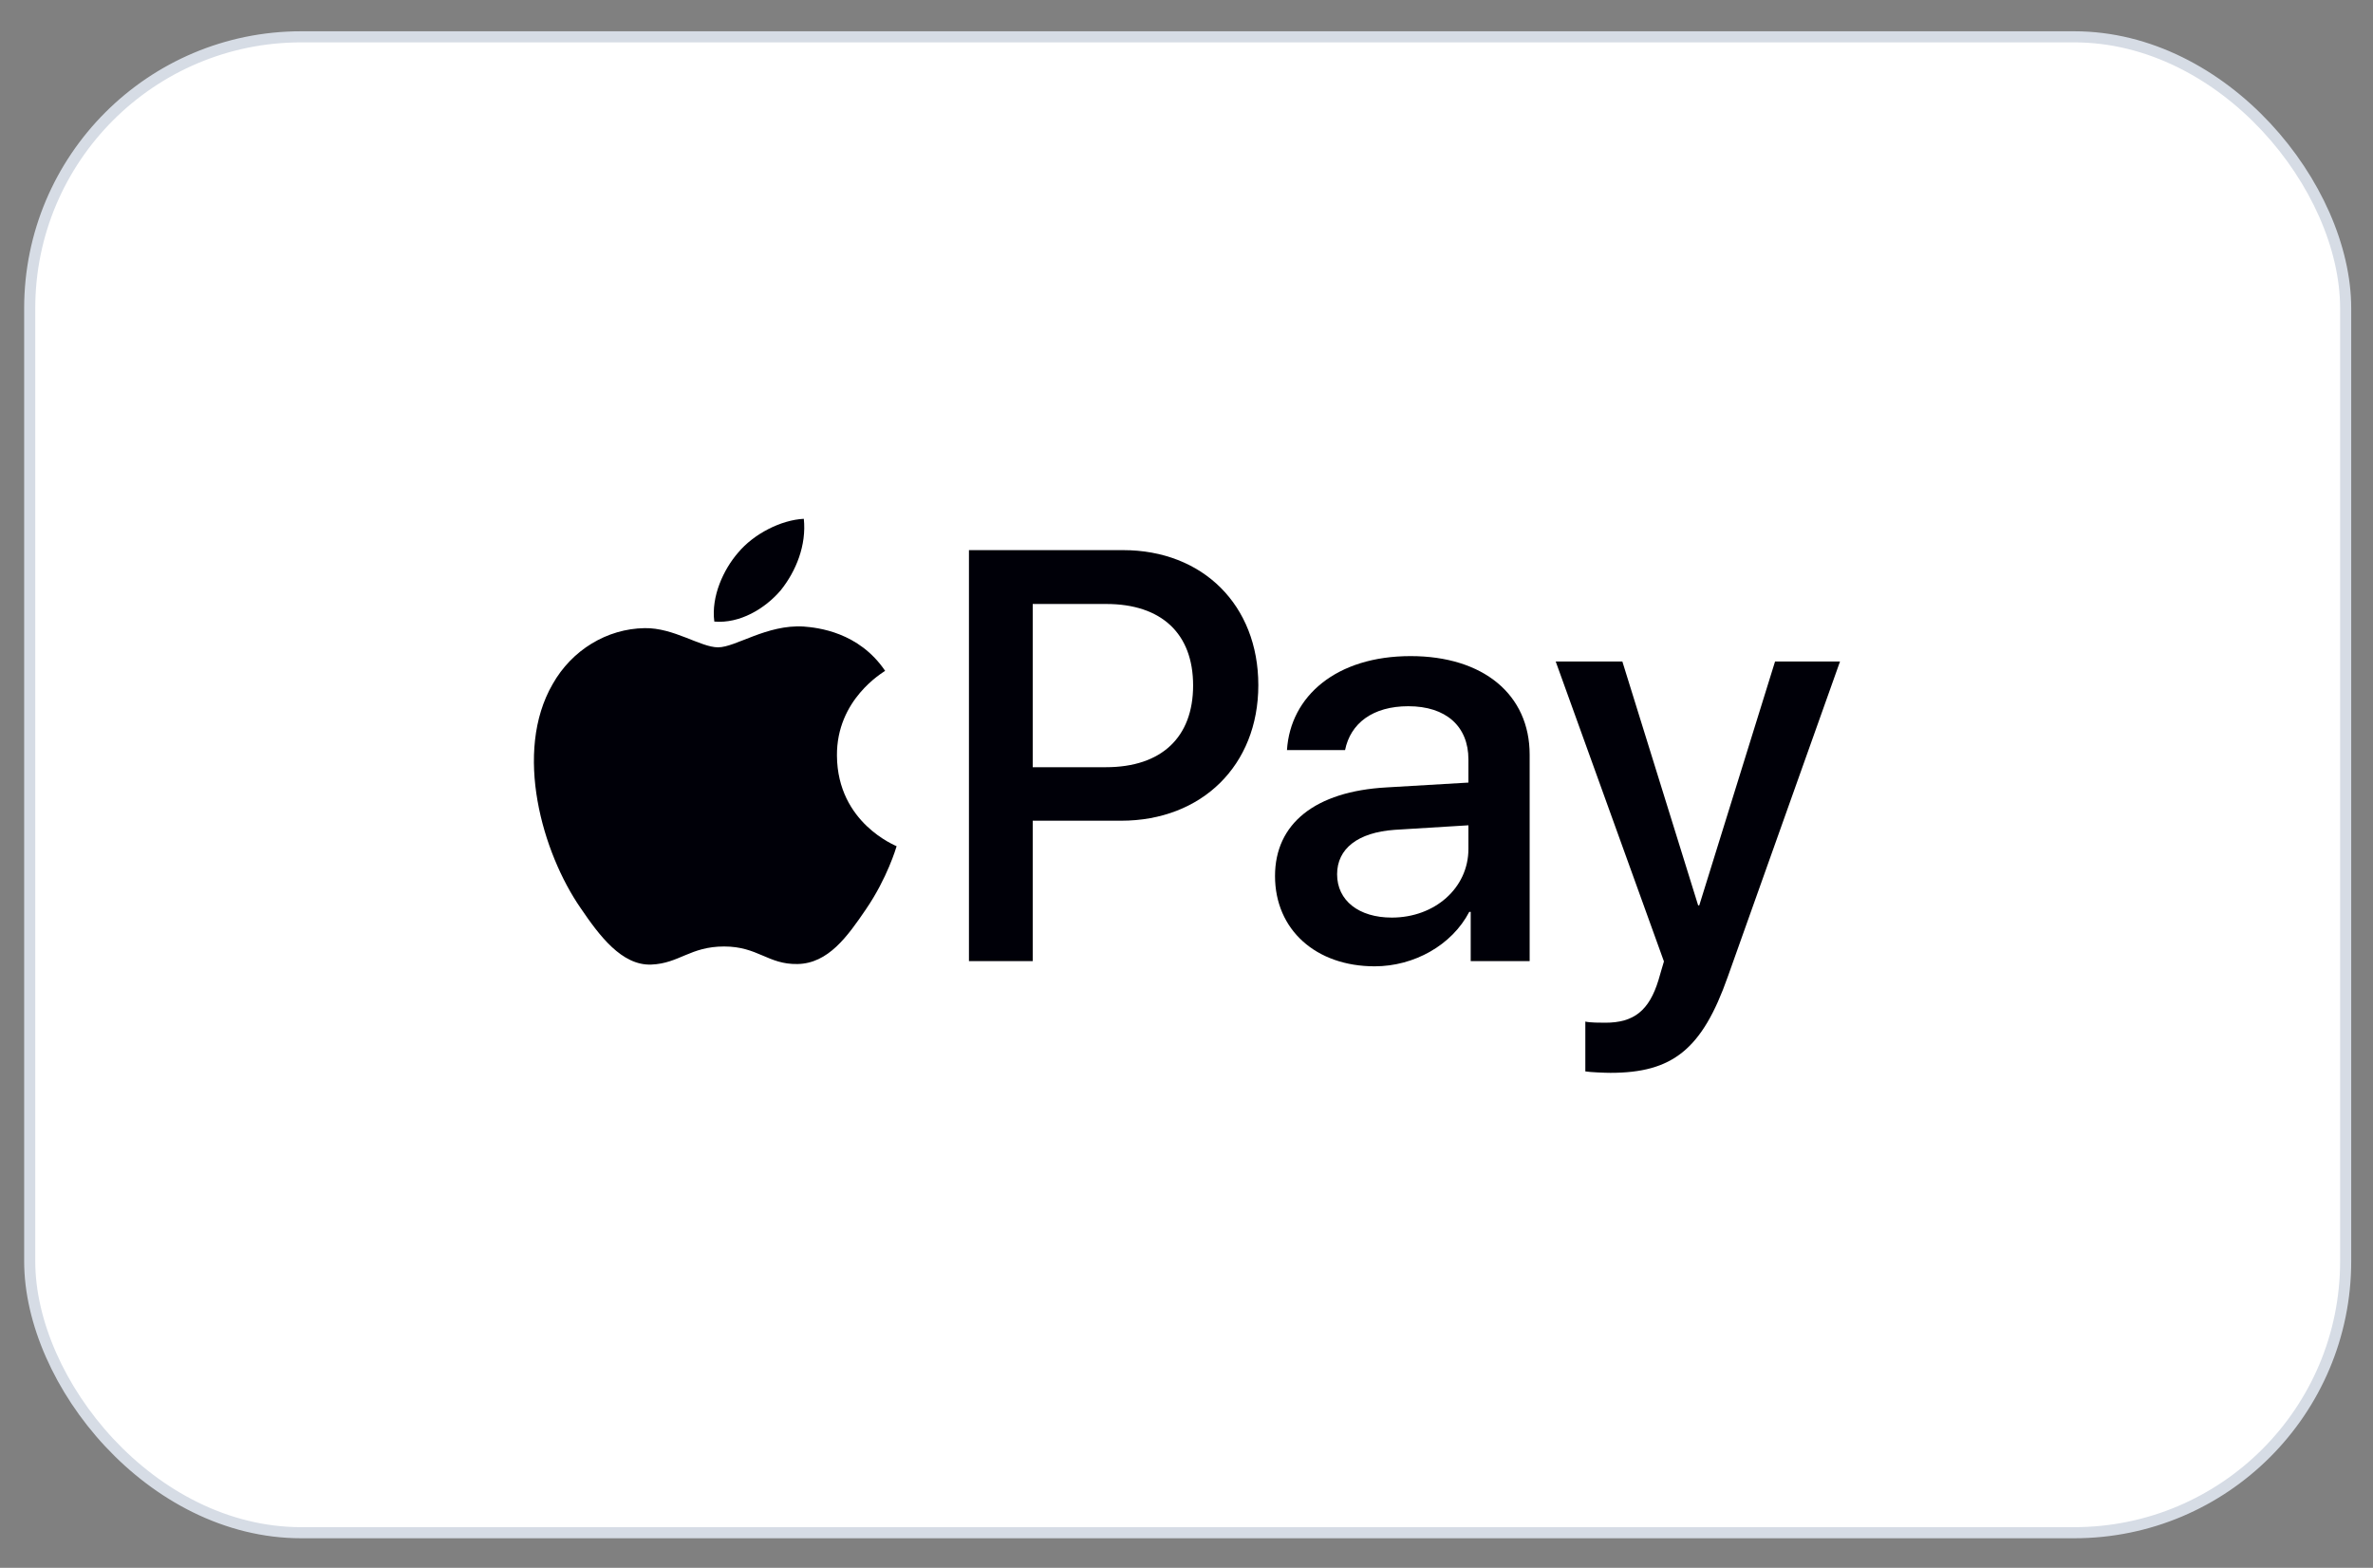
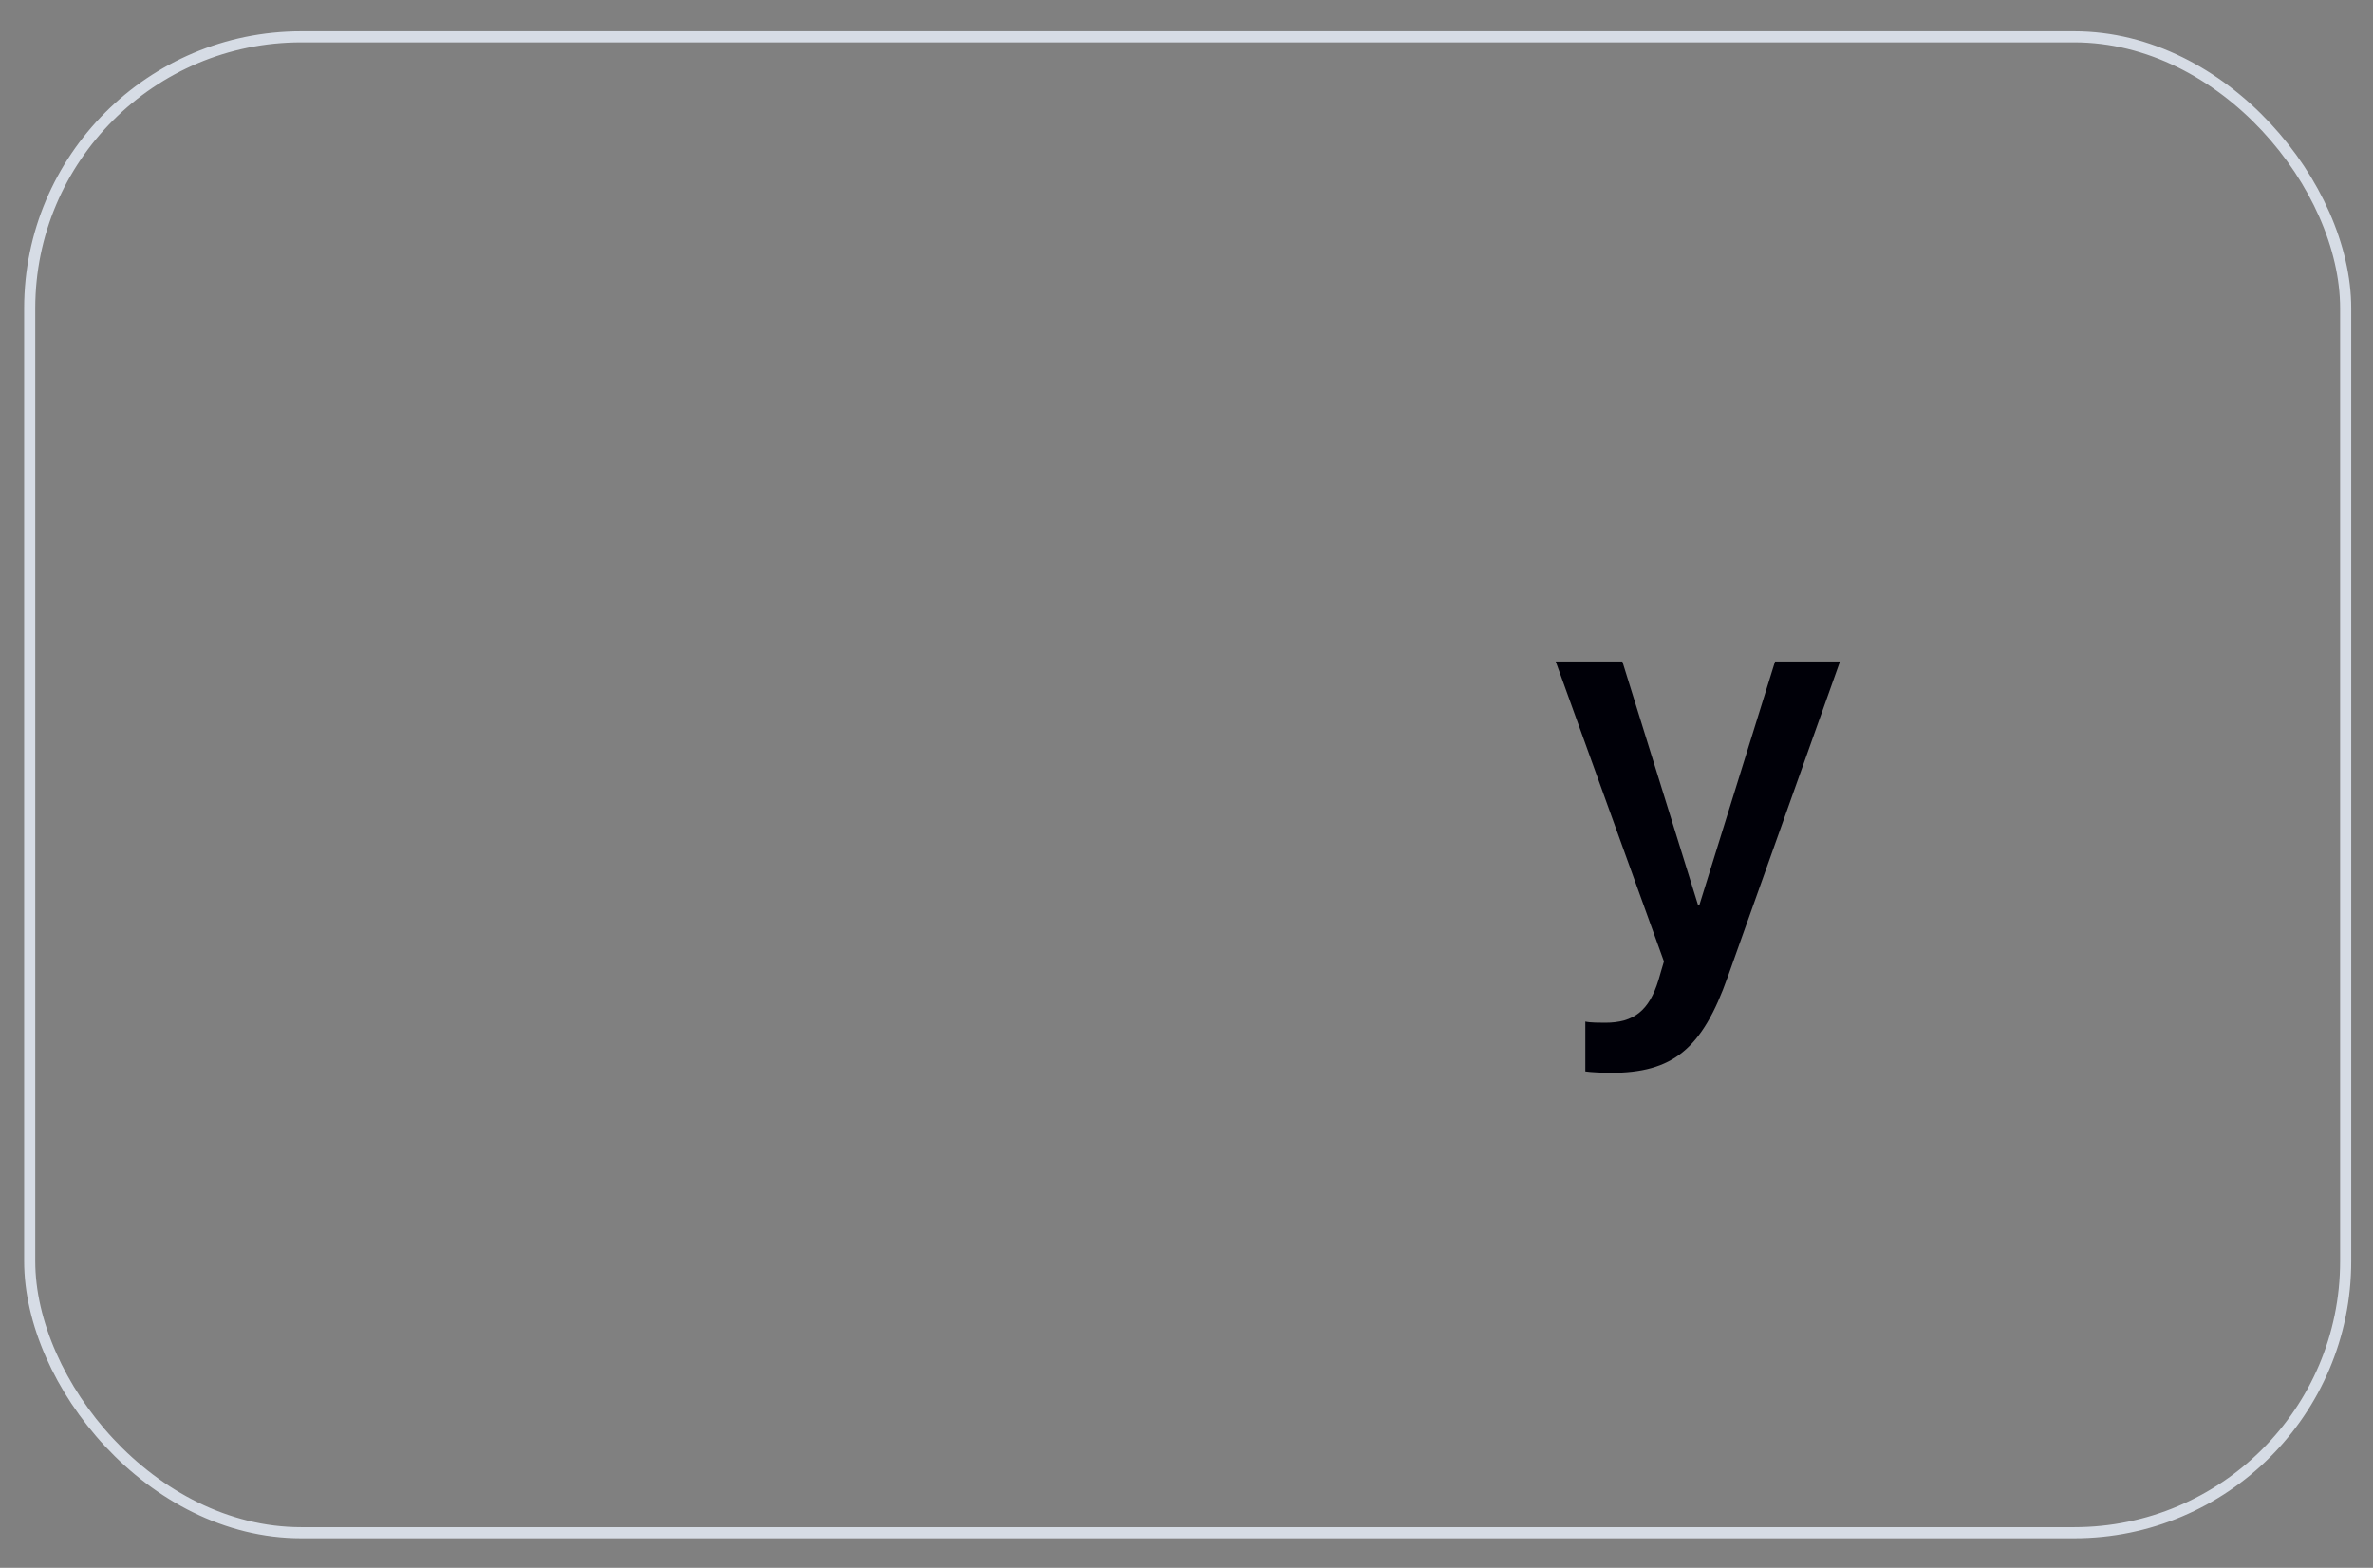
<svg xmlns="http://www.w3.org/2000/svg" width="56" height="37" viewBox="0 0 56 37" fill="none">
  <rect x="0" y="0" width="56" height="37" fill="#808080" stroke="none" />
-   <rect x="0.701" y="0.869" width="54.654" height="35.303" rx="6.407" fill="white" />
  <rect x="0.701" y="0.869" width="54.654" height="35.303" rx="6.407" stroke="#D6DCE5" stroke-width="0.262" />
-   <path d="M18.425 13.93C18.788 13.476 19.034 12.866 18.969 12.244C18.438 12.27 17.79 12.594 17.414 13.048C17.077 13.437 16.779 14.072 16.857 14.669C17.453 14.721 18.049 14.371 18.425 13.93Z" fill="#000008" />
-   <path d="M18.962 14.786C18.096 14.734 17.36 15.277 16.946 15.277C16.533 15.277 15.899 14.812 15.214 14.824C14.323 14.837 13.496 15.341 13.043 16.143C12.113 17.747 12.798 20.126 13.703 21.432C14.142 22.078 14.672 22.79 15.369 22.764C16.029 22.738 16.287 22.337 17.088 22.337C17.889 22.337 18.122 22.764 18.82 22.751C19.544 22.738 19.996 22.105 20.436 21.458C20.94 20.721 21.146 20.01 21.159 19.971C21.146 19.958 19.764 19.427 19.751 17.837C19.738 16.505 20.836 15.872 20.888 15.832C20.268 14.915 19.298 14.812 18.962 14.786Z" fill="#000008" />
-   <path d="M26.503 12.983C28.385 12.983 29.695 14.281 29.695 16.17C29.695 18.065 28.358 19.369 26.455 19.369H24.371V22.683H22.866V12.983L26.503 12.983ZM24.371 18.106H26.099C27.41 18.106 28.156 17.4 28.156 16.176C28.156 14.953 27.41 14.254 26.106 14.254H24.371V18.106Z" fill="#000008" />
-   <path d="M30.089 20.674C30.089 19.437 31.037 18.677 32.717 18.583L34.653 18.469V17.924C34.653 17.138 34.122 16.667 33.235 16.667C32.394 16.667 31.87 17.07 31.742 17.702H30.371C30.452 16.425 31.541 15.484 33.288 15.484C35.003 15.484 36.098 16.391 36.098 17.81V22.683H34.707V21.52H34.673C34.263 22.307 33.369 22.805 32.441 22.805C31.057 22.805 30.089 21.944 30.089 20.674ZM34.653 20.035V19.477L32.912 19.584C32.045 19.645 31.554 20.028 31.554 20.633C31.554 21.252 32.065 21.655 32.845 21.655C33.86 21.655 34.653 20.956 34.653 20.035Z" fill="#000008" />
  <path d="M37.412 25.285V24.109C37.519 24.136 37.761 24.136 37.883 24.136C38.555 24.136 38.918 23.853 39.139 23.127C39.139 23.114 39.267 22.697 39.267 22.69L36.713 15.612H38.286L40.074 21.366H40.101L41.889 15.612H43.422L40.773 23.053C40.168 24.767 39.469 25.319 38.004 25.319C37.883 25.319 37.519 25.305 37.412 25.285Z" fill="#000008" />
</svg>